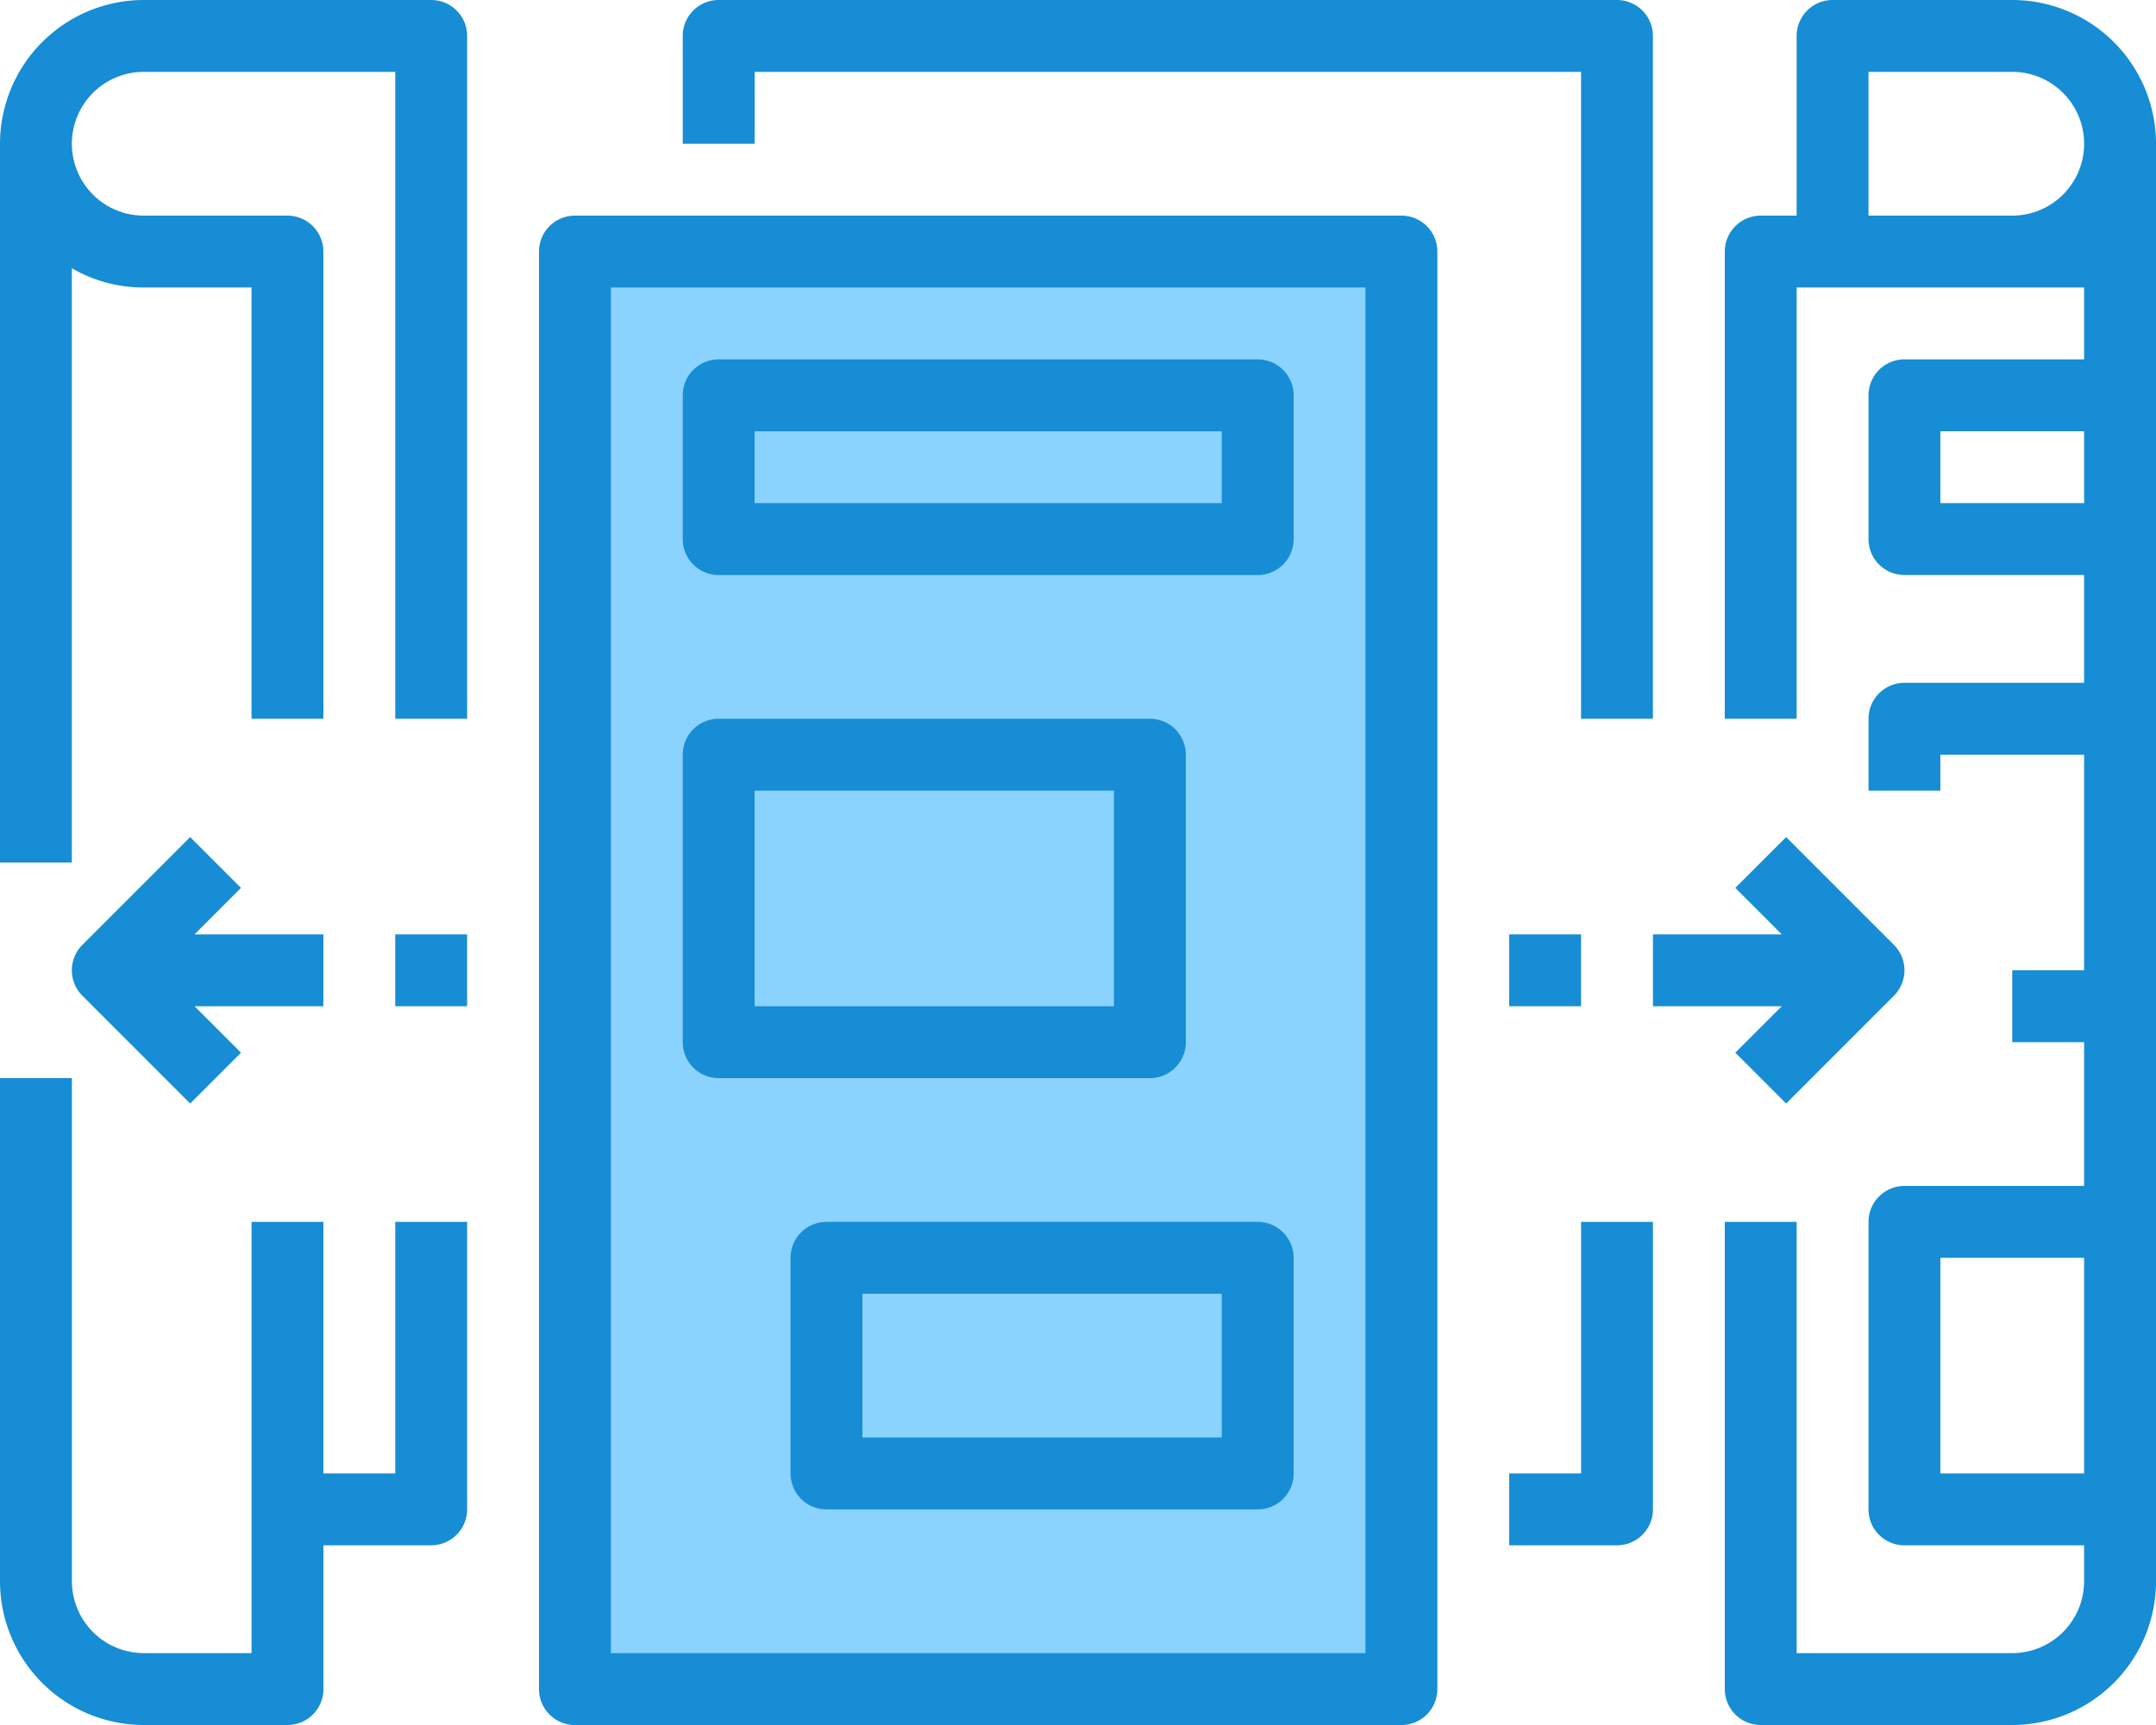
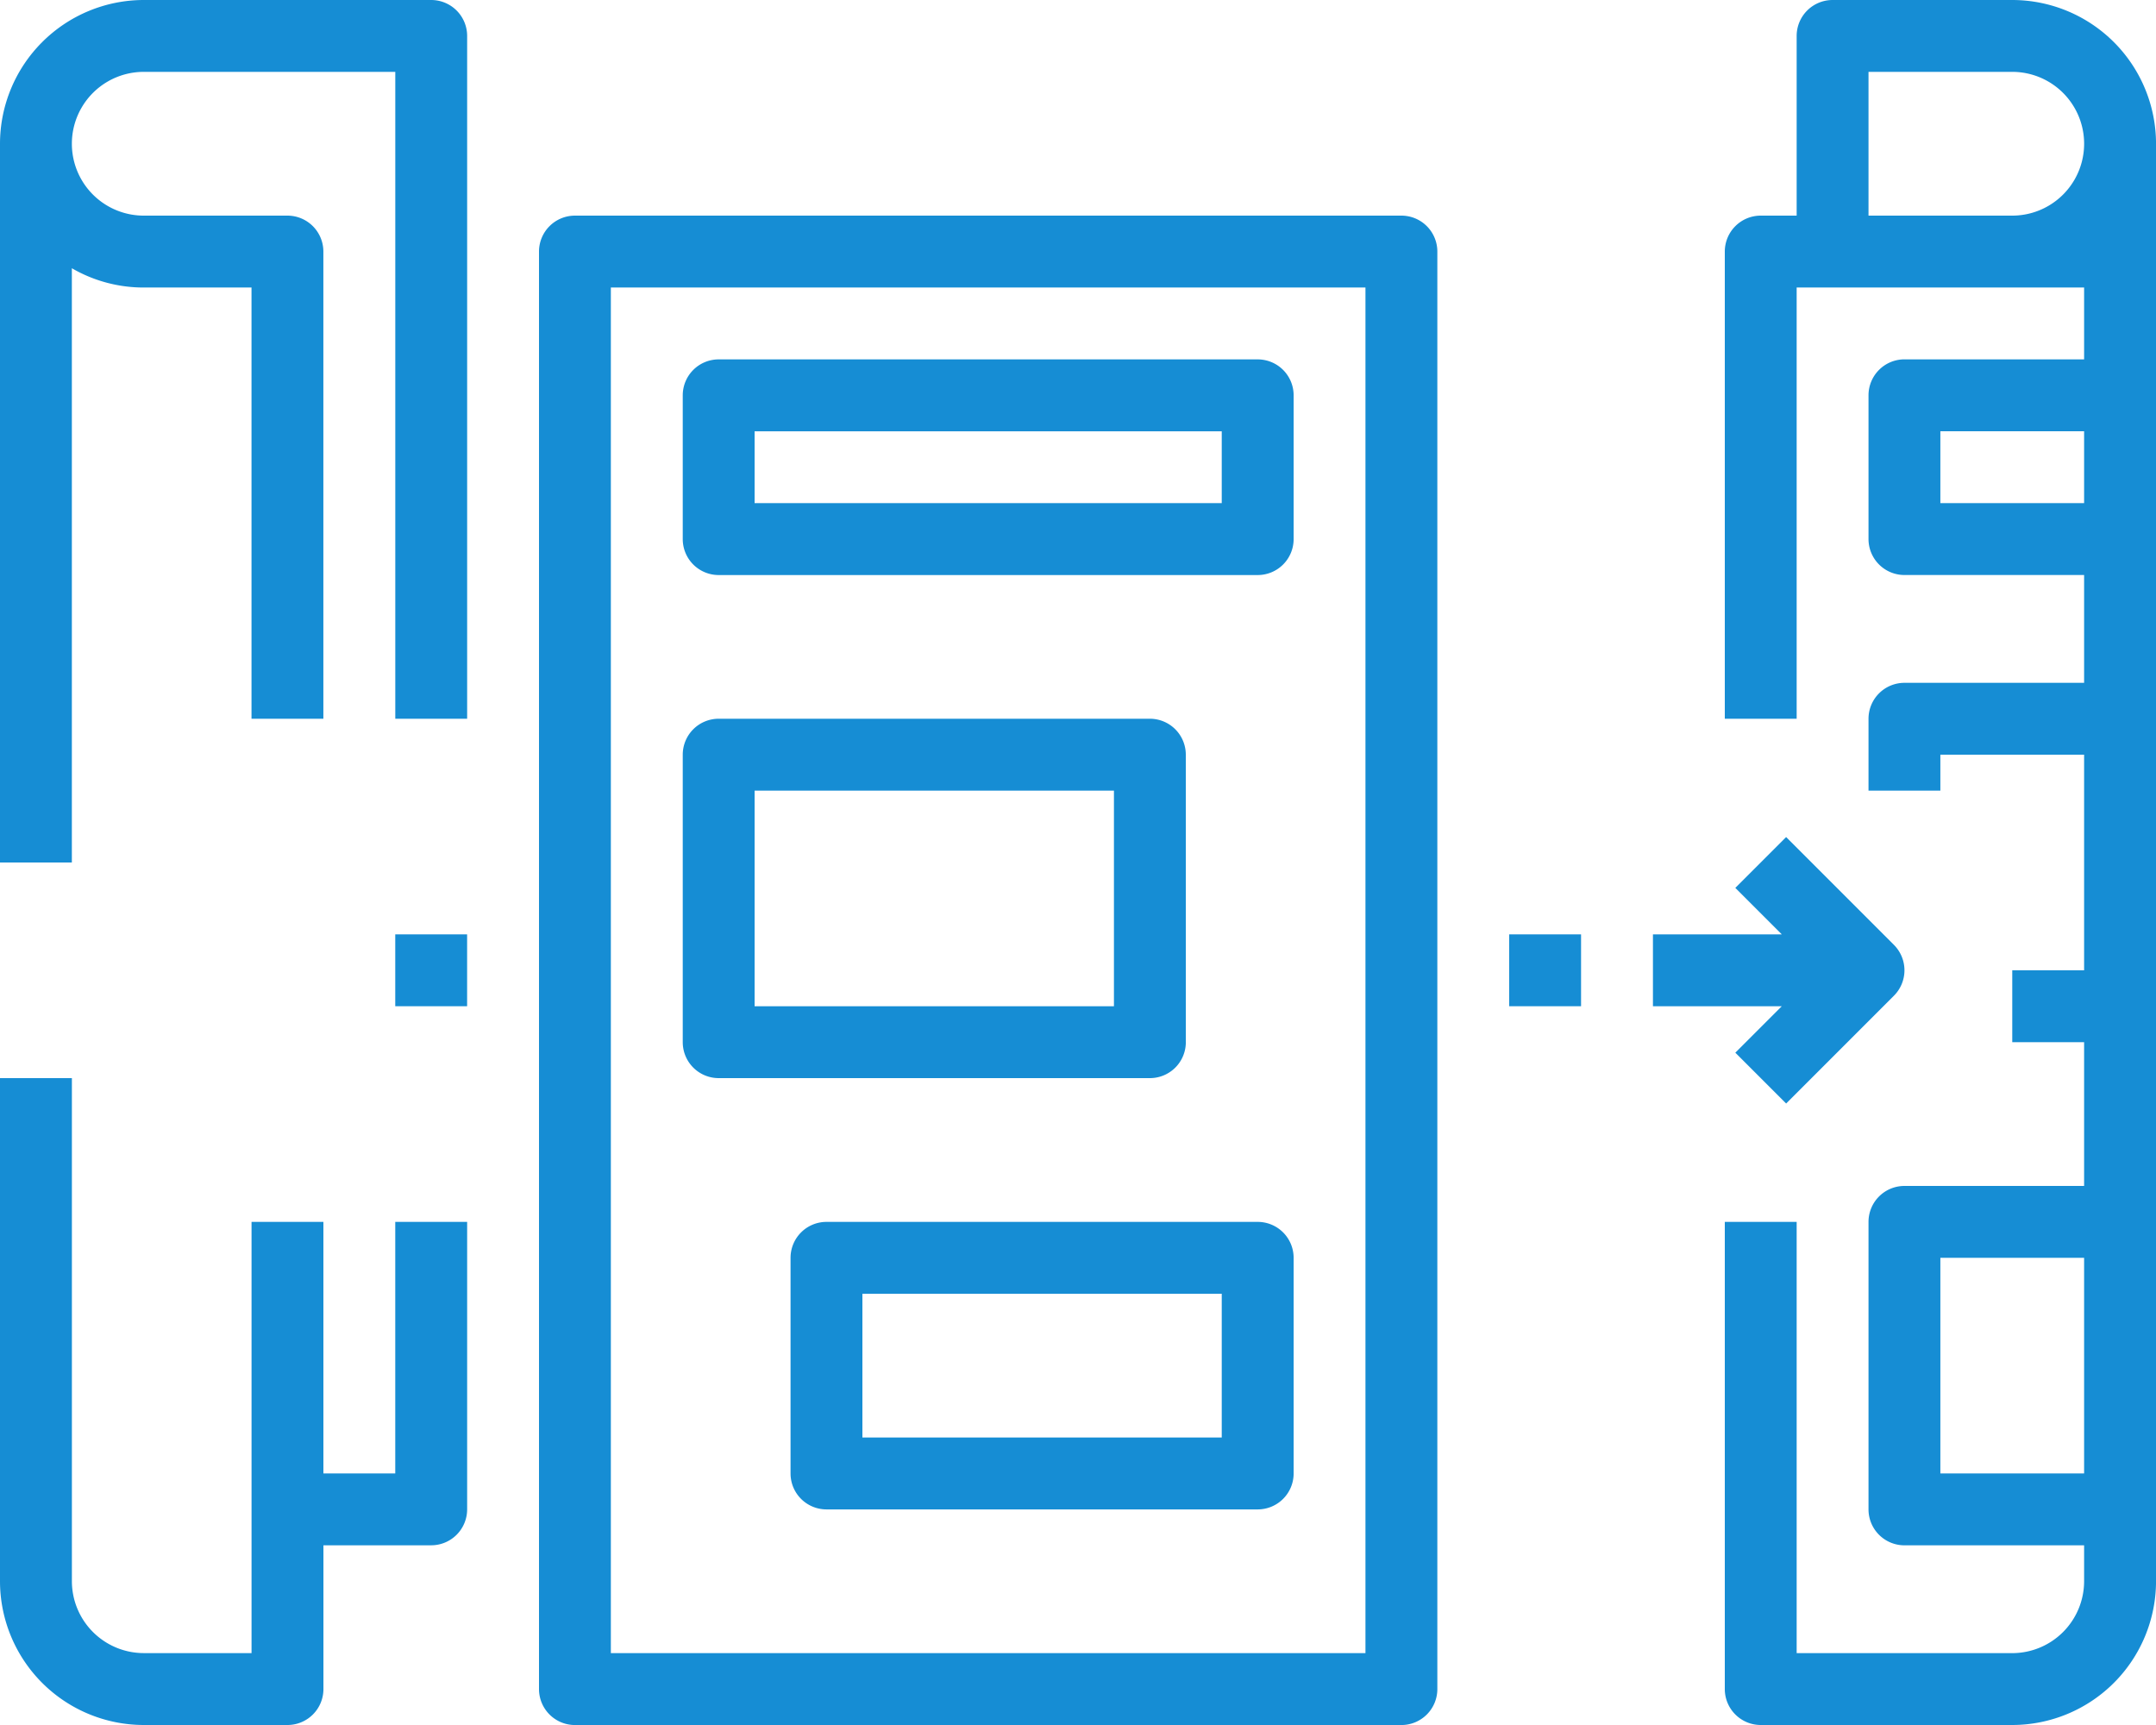
<svg xmlns="http://www.w3.org/2000/svg" width="62.5" height="50" viewBox="0 0 62.5 50">
  <defs>
    <style>.a{fill:#8ad3ff;}.b{fill:#168dd4;}</style>
  </defs>
  <g transform="translate(-598.163 -2030)">
-     <rect class="a" width="24" height="42" transform="translate(615 2037)" />
    <g transform="translate(598.163 2030)">
      <path class="b" d="M136,113.042v41.667a1.042,1.042,0,0,0,1.042,1.042H161a1.042,1.042,0,0,0,1.042-1.042V113.042A1.042,1.042,0,0,0,161,112H137.042A1.042,1.042,0,0,0,136,113.042Zm2.083,1.042h21.875v39.583H138.083Z" transform="translate(-120.375 -105.75)" />
-       <path class="b" d="M352,345.375h3.125a1.042,1.042,0,0,0,1.042-1.042V336h-2.083v7.292H352Z" transform="translate(-308.25 -300.583)" />
-       <path class="b" d="M195.083,64H169.042A1.042,1.042,0,0,0,168,65.042v3.125h2.083V66.083h23.958v18.75h2.083V65.042A1.042,1.042,0,0,0,195.083,64Z" transform="translate(-148.208 -64)" />
      <path class="b" d="M18.083,71.775a4.142,4.142,0,0,0,2.083.559h3.125v12.5h2.083V71.292a1.042,1.042,0,0,0-1.042-1.042H20.167a2.083,2.083,0,0,1,0-4.167h7.292v18.75h2.083V65.042A1.042,1.042,0,0,0,28.5,64H20.167A4.171,4.171,0,0,0,16,68.167V89h2.083Z" transform="translate(-16 -64)" />
      <path class="b" d="M20.167,322.75h4.167a1.042,1.042,0,0,0,1.042-1.042v-4.167H28.5a1.042,1.042,0,0,0,1.042-1.042v-8.333H27.458v7.292H25.375v-7.292H23.292v12.5H20.167a2.086,2.086,0,0,1-2.083-2.083V304H16v14.583a4.171,4.171,0,0,0,4.167,4.167Z" transform="translate(-16 -272.75)" />
      <path class="b" d="M184.667,144H169.042A1.042,1.042,0,0,0,168,145.042v4.167a1.042,1.042,0,0,0,1.042,1.042h15.625a1.042,1.042,0,0,0,1.042-1.042v-4.167A1.042,1.042,0,0,0,184.667,144Zm-1.042,4.167H170.083v-2.083h13.542Z" transform="translate(-148.208 -133.583)" />
      <path class="b" d="M182.583,233.375v-8.333A1.042,1.042,0,0,0,181.542,224h-12.5A1.042,1.042,0,0,0,168,225.042v8.333a1.042,1.042,0,0,0,1.042,1.042h12.5a1.042,1.042,0,0,0,1.042-1.042Zm-2.083-1.042H170.083v-6.25H180.5Z" transform="translate(-148.208 -203.167)" />
      <path class="b" d="M205.542,336h-12.5A1.042,1.042,0,0,0,192,337.042v6.25a1.042,1.042,0,0,0,1.042,1.042h12.5a1.042,1.042,0,0,0,1.042-1.042v-6.25A1.042,1.042,0,0,0,205.542,336Zm-1.042,6.25H194.083v-4.167H204.5Z" transform="translate(-169.083 -300.583)" />
      <path class="b" d="M408.333,64h-5.208a1.042,1.042,0,0,0-1.042,1.042V70.25h-1.042A1.042,1.042,0,0,0,400,71.292V84.833h2.083v-12.5h8.333v2.083h-5.208a1.042,1.042,0,0,0-1.042,1.042v4.167a1.042,1.042,0,0,0,1.042,1.042h5.208v3.125h-5.208a1.042,1.042,0,0,0-1.042,1.042v2.083h2.083V85.875h4.167v6.25h-2.083v2.083h2.083v4.167h-5.208a1.042,1.042,0,0,0-1.042,1.042v8.333a1.042,1.042,0,0,0,1.042,1.042h5.208v1.042a2.086,2.086,0,0,1-2.083,2.083h-6.25v-12.5H400v13.542A1.042,1.042,0,0,0,401.042,114h7.292a4.171,4.171,0,0,0,4.167-4.167V68.167A4.171,4.171,0,0,0,408.333,64Zm-4.167,6.25V66.083h4.167a2.083,2.083,0,1,1,0,4.167Zm2.083,8.333V76.5h4.167v2.083Zm0,28.125v-6.25h4.167v6.25Z" transform="translate(-350 -64)" />
      <path class="b" d="M384,255.246h3.735l-1.347,1.347,1.473,1.473,3.125-3.125a1.042,1.042,0,0,0,0-1.473l-3.125-3.125-1.473,1.473,1.347,1.347H384Z" transform="translate(-336.083 -226.08)" />
      <path class="b" d="M352,272h2.083v2.083H352Z" transform="translate(-308.25 -244.917)" />
-       <path class="b" d="M39.292,253.163H35.556l1.347-1.347-1.473-1.473-3.125,3.125a1.042,1.042,0,0,0,0,1.473l3.125,3.125,1.473-1.473-1.347-1.347h3.735Z" transform="translate(-29.917 -226.08)" />
      <path class="b" d="M104,272h2.083v2.083H104Z" transform="translate(-92.542 -244.917)" />
    </g>
  </g>
</svg>